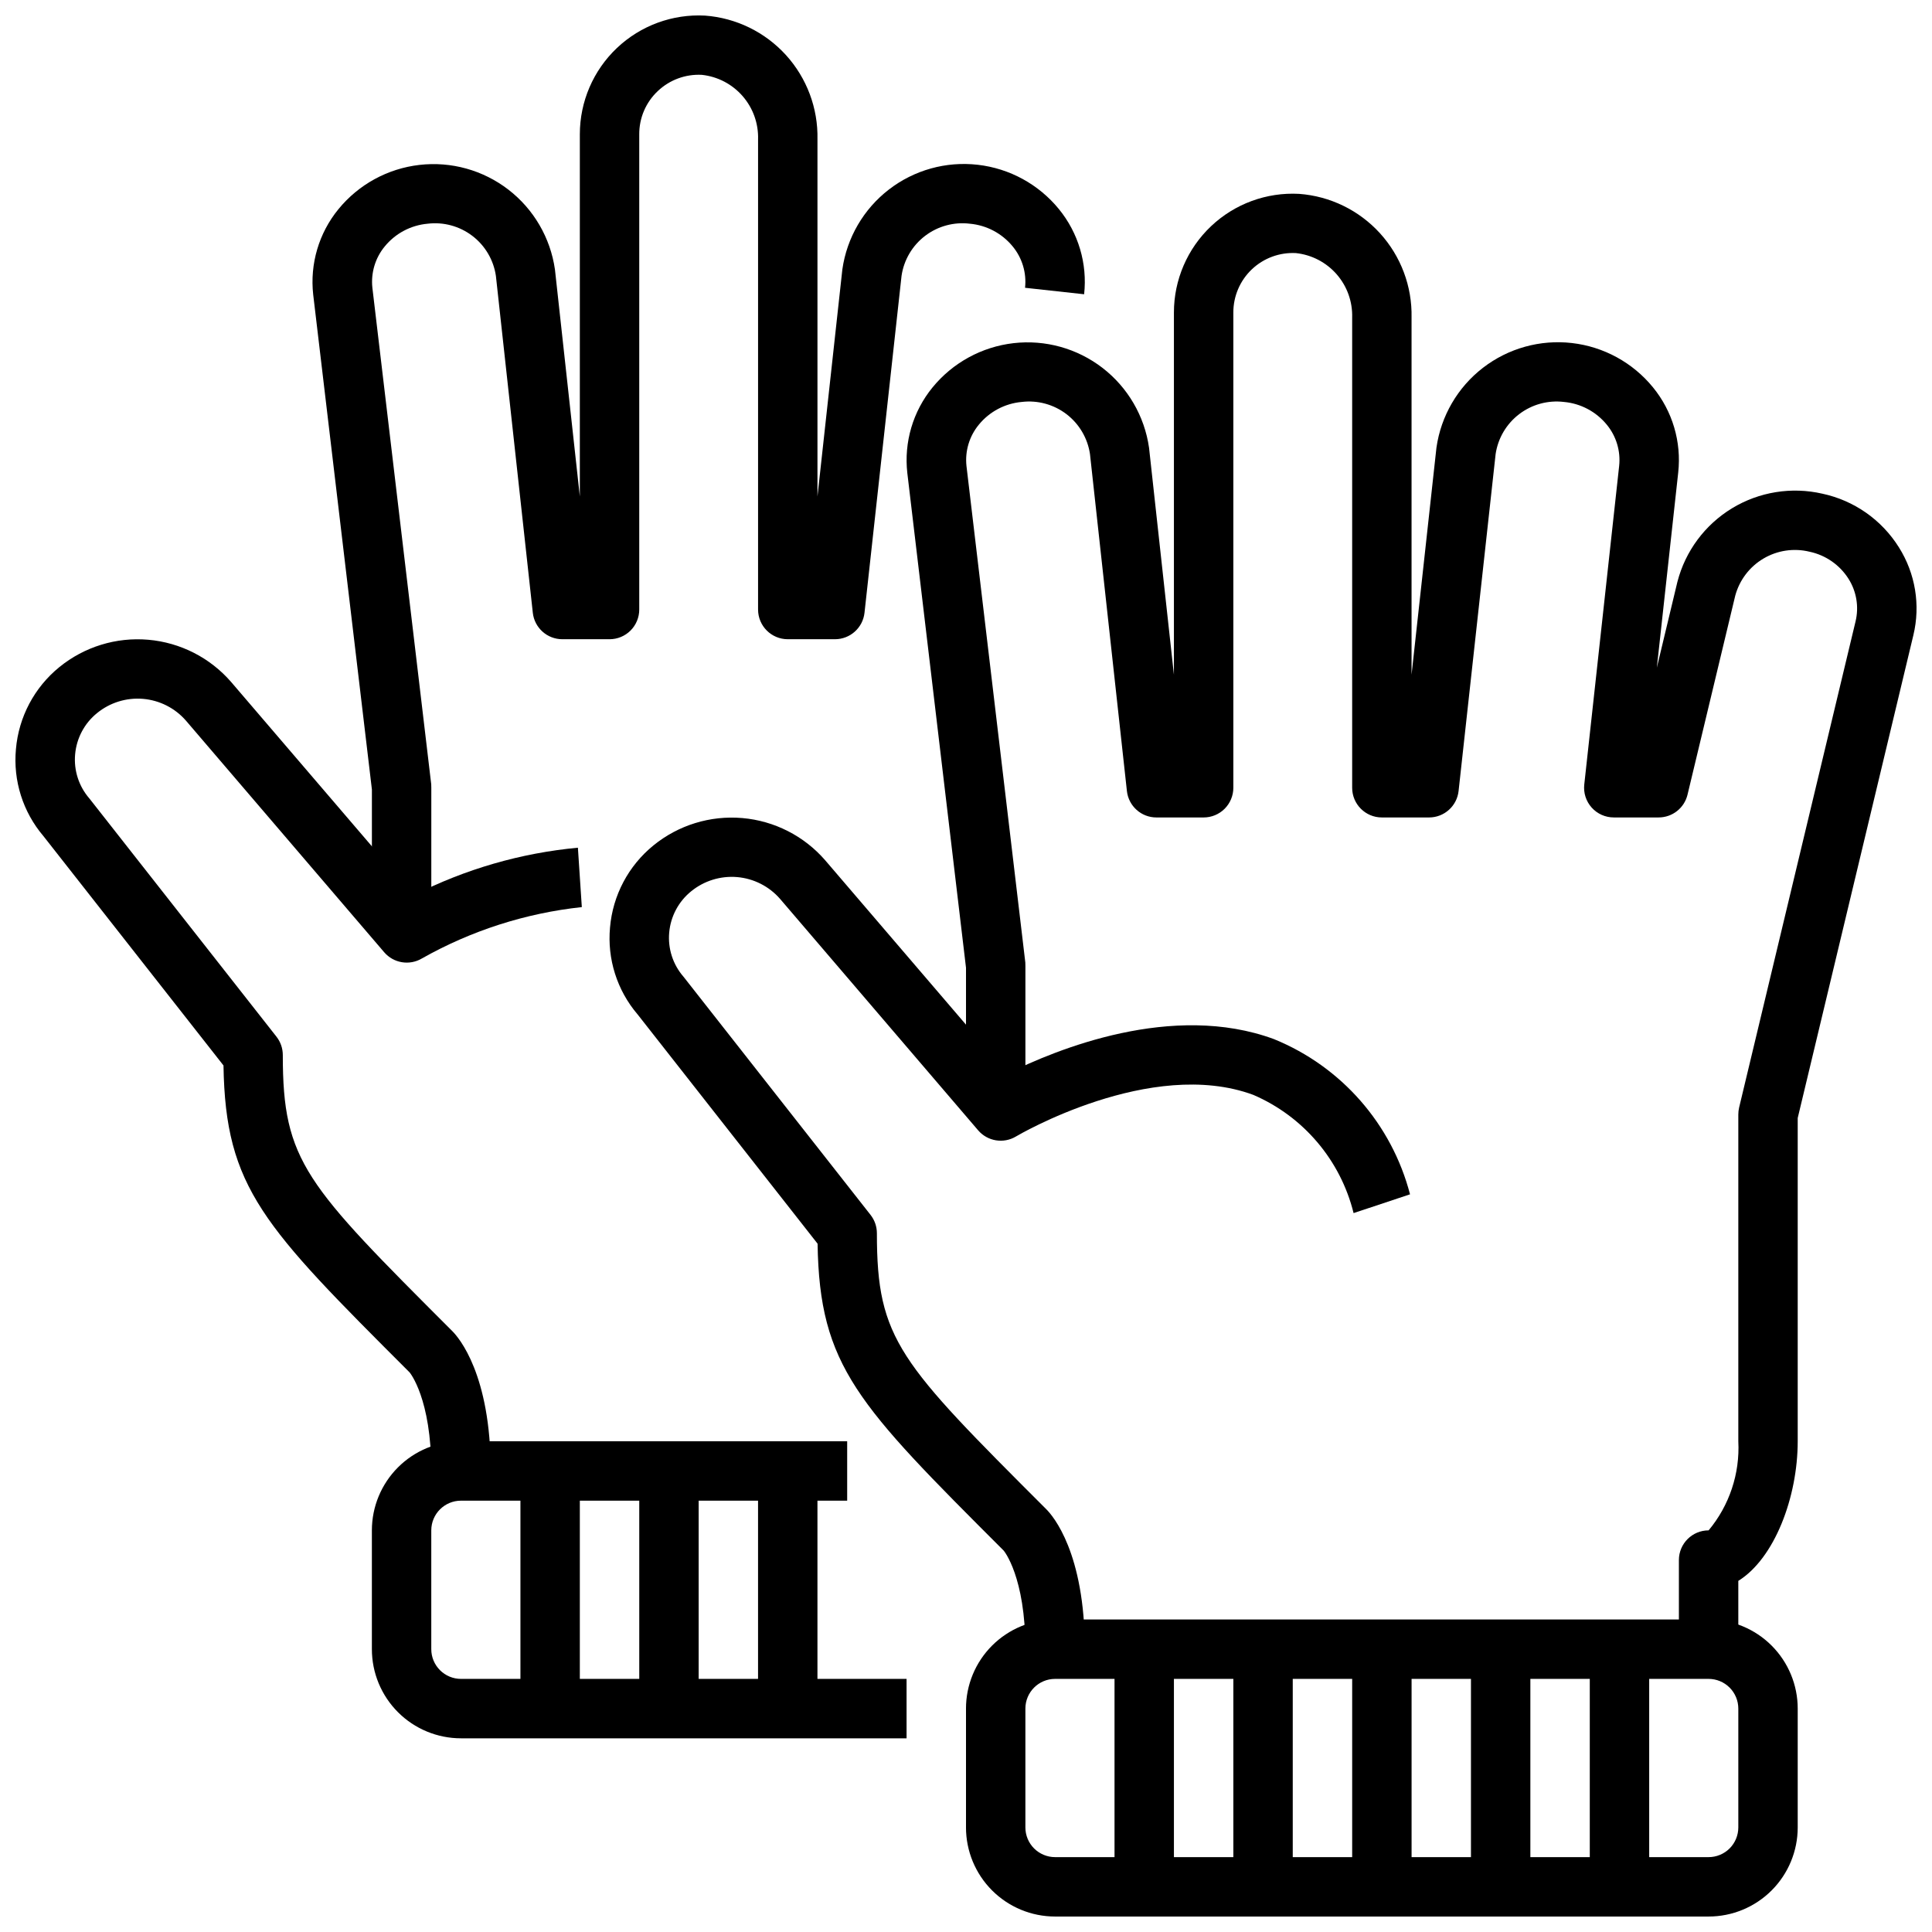
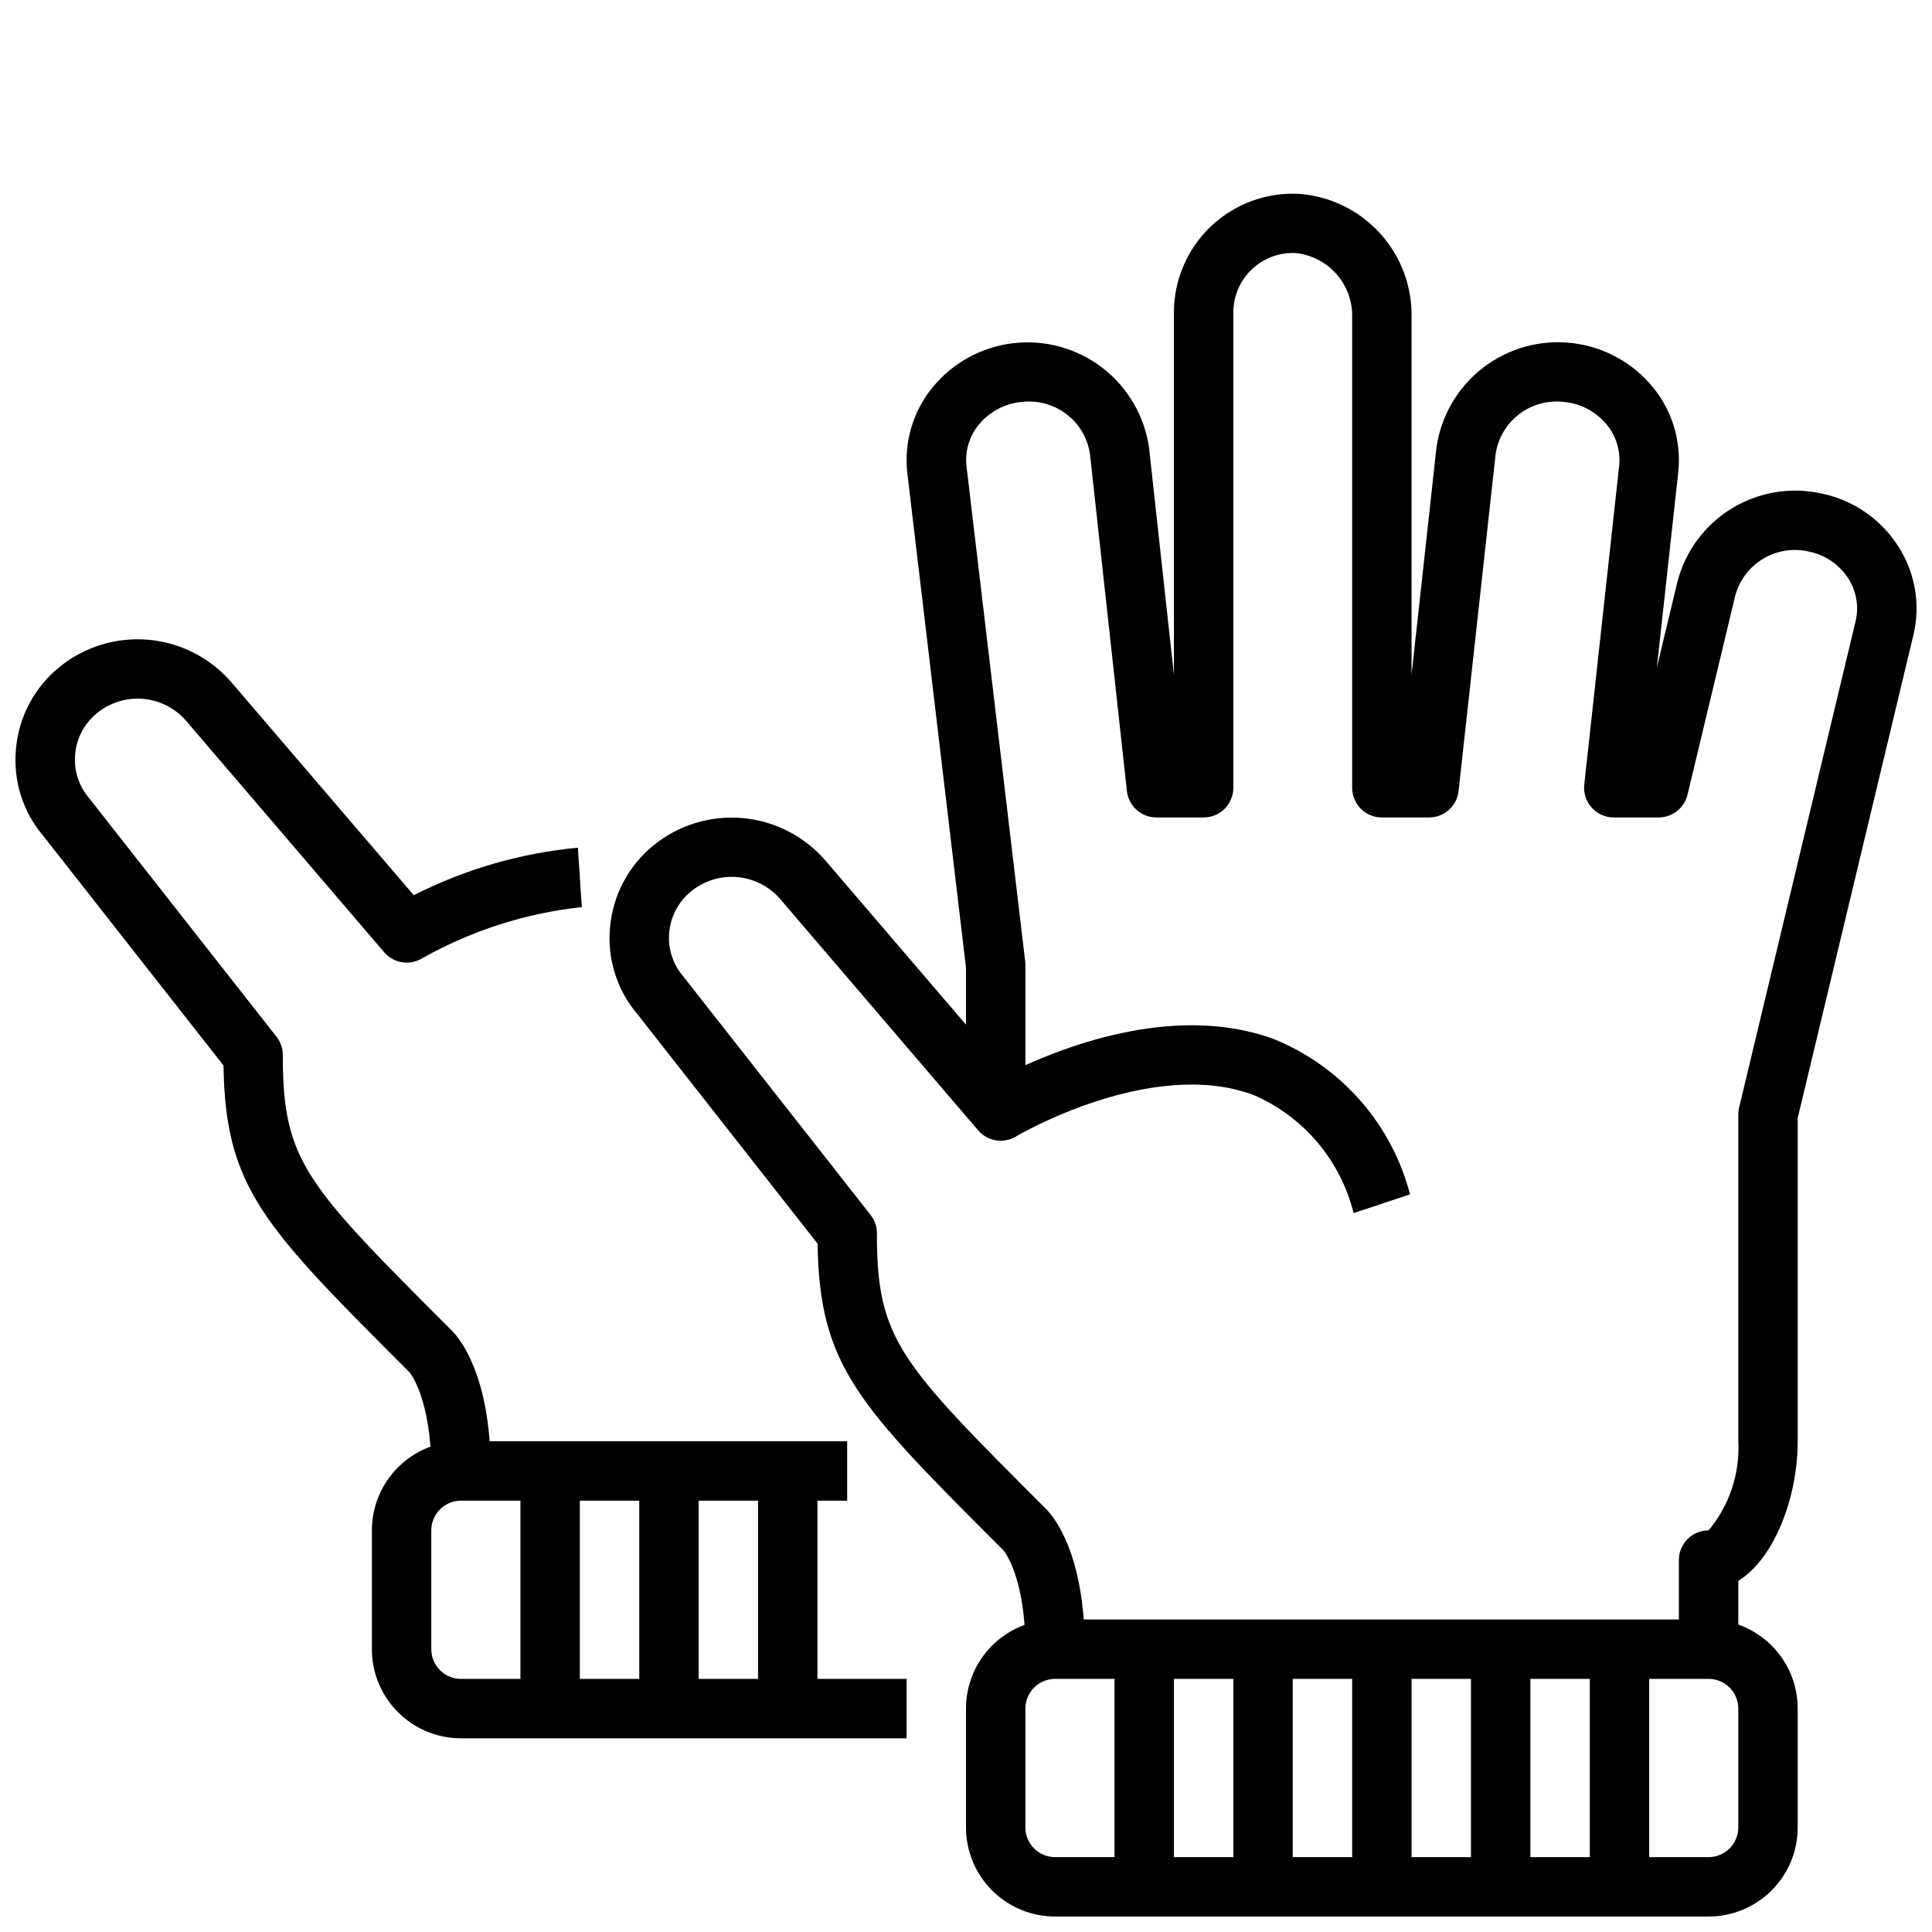
<svg xmlns="http://www.w3.org/2000/svg" width="800px" height="800px" version="1.1" viewBox="144 144 512 512">
  <defs>
    <clipPath id="d">
      <path d="m384 195h267.9v387h-267.9z" />
    </clipPath>
    <clipPath id="c">
      <path d="m400 573h221v78.902h-221z" />
    </clipPath>
    <clipPath id="b">
      <path d="m148.09 313h150.91v221h-150.91z" />
    </clipPath>
    <clipPath id="a">
      <path d="m226 148.09h206v244.91h-206z" />
    </clipPath>
  </defs>
  <path d="m431.49 581.05h-15.746c0-19.246-5.699-26.055-5.754-26.121-38.77-38.762-48.805-48.805-49.324-81.34l-47.711-60.781h-0.004c-5.434-6.379-8.059-14.68-7.289-23.023 0.73-8.508 4.883-16.355 11.508-21.742 6.613-5.383 15.059-7.984 23.551-7.25 8.496 0.734 16.371 4.746 21.957 11.184l48.406 56.512c12.746-6.352 43.633-19.066 70.574-9.094v0.004c17.812 7.258 31.16 22.492 36.012 41.109l-14.957 4.977v-0.004c-3.469-14.016-13.297-25.605-26.559-31.32-27.152-10.059-62.566 10.801-62.914 11.02-3.293 1.973-7.531 1.281-10.027-1.637l-52.5-61.34c-2.898-3.324-6.977-5.391-11.371-5.766-4.394-0.371-8.762 0.98-12.18 3.766-3.348 2.711-5.449 6.664-5.82 10.953-0.375 4.242 0.988 8.457 3.781 11.672l49.594 63.148c1.086 1.391 1.672 3.102 1.668 4.867 0 28.23 5.992 34.211 44.926 73.156 1.699 1.699 10.18 11.469 10.18 37.051z" />
  <g clip-path="url(#d)">
    <path d="m604.67 581.05h-15.746v-23.617c0-4.348 3.527-7.871 7.875-7.871 5.504-6.598 8.316-15.031 7.871-23.617v-86.59c0-0.617 0.07-1.234 0.211-1.836l30.859-128.84c0.93-3.856 0.258-7.926-1.859-11.281-2.336-3.695-6.066-6.285-10.344-7.188-4.148-1.012-8.531-0.359-12.207 1.816s-6.359 5.703-7.473 9.828l-12.648 52.742c-0.852 3.543-4.019 6.039-7.66 6.035h-11.871c-2.238 0.004-4.371-0.945-5.867-2.613-1.496-1.668-2.211-3.891-1.965-6.113l9.242-84.402v-0.004c0.43-3.945-0.75-7.894-3.277-10.957-2.82-3.453-6.91-5.621-11.352-6.023-4.219-0.508-8.473 0.648-11.855 3.227-3.383 2.578-5.625 6.375-6.25 10.582l-9.816 89.293c-0.438 3.992-3.809 7.012-7.824 7.012h-12.508c-4.348 0-7.871-3.523-7.871-7.871v-124.61c0.125-4.199-1.34-8.293-4.102-11.461-2.762-3.164-6.617-5.172-10.793-5.621-4.32-0.234-8.547 1.32-11.688 4.301-3.137 2.977-4.914 7.117-4.906 11.441v125.95c0 2.09-0.832 4.09-2.305 5.566-1.477 1.477-3.481 2.305-5.566 2.305h-12.512c-4.016 0-7.387-3.019-7.824-7.012l-9.785-89.293c-0.621-4.207-2.863-8.008-6.242-10.586-3.383-2.578-7.641-3.734-11.863-3.223-4.438 0.402-8.531 2.57-11.352 6.023-2.523 3.062-3.703 7.012-3.273 10.957l15.594 131.57c0.027 0.309 0.035 0.617 0.023 0.93v39.359h-15.742v-38.895l-15.555-131.14c-0.914-8.141 1.496-16.305 6.68-22.648 5.359-6.559 13.066-10.77 21.48-11.738 8.414-0.965 16.871 1.391 23.578 6.562 6.703 5.176 11.125 12.762 12.324 21.148l6.594 60.156v-95.992c0-8.641 3.555-16.906 9.828-22.852 6.273-5.945 14.715-9.051 23.344-8.586 8.223 0.605 15.895 4.348 21.441 10.445 5.543 6.098 8.539 14.09 8.363 22.332v94.652l6.598-60.191v0.004c1.199-8.387 5.617-15.973 12.324-21.148 6.703-5.172 15.164-7.527 23.578-6.562 8.414 0.969 16.121 5.176 21.477 11.738 5.172 6.32 7.586 14.457 6.691 22.574l-5.668 51.727 5.457-22.773v0.004c2.102-8.133 7.293-15.117 14.469-19.477 7.176-4.359 15.77-5.746 23.953-3.867 8.402 1.801 15.719 6.93 20.277 14.219 4.367 6.926 5.75 15.324 3.828 23.285l-30.648 127.95v85.66c0 14.855-6.172 31.07-15.742 37z" />
  </g>
  <g clip-path="url(#c)">
-     <path d="m596.8 651.9h-173.19c-6.262 0-12.27-2.488-16.699-6.918-4.426-4.426-6.914-10.434-6.914-16.695v-31.488c0-6.266 2.488-12.273 6.914-16.699 4.43-4.43 10.438-6.918 16.699-6.918h173.19c6.262 0 12.27 2.488 16.699 6.918 4.426 4.426 6.914 10.434 6.914 16.699v31.488c0 6.262-2.488 12.27-6.914 16.695-4.43 4.43-10.438 6.918-16.699 6.918zm-173.19-62.977c-4.348 0-7.871 3.527-7.871 7.875v31.488c0 2.086 0.828 4.09 2.305 5.566 1.477 1.473 3.481 2.305 5.566 2.305h173.19c2.086 0 4.09-0.832 5.566-2.305 1.473-1.477 2.305-3.481 2.305-5.566v-31.488c0-2.09-0.832-4.09-2.305-5.566-1.477-1.477-3.481-2.309-5.566-2.309z" />
+     <path d="m596.8 651.9h-173.19c-6.262 0-12.27-2.488-16.699-6.918-4.426-4.426-6.914-10.434-6.914-16.695v-31.488c0-6.266 2.488-12.273 6.914-16.699 4.43-4.43 10.438-6.918 16.699-6.918h173.19c6.262 0 12.27 2.488 16.699 6.918 4.426 4.426 6.914 10.434 6.914 16.699v31.488c0 6.262-2.488 12.27-6.914 16.695-4.43 4.43-10.438 6.918-16.699 6.918zm-173.19-62.977c-4.348 0-7.871 3.527-7.871 7.875v31.488c0 2.086 0.828 4.09 2.305 5.566 1.477 1.473 3.481 2.305 5.566 2.305h173.19c2.086 0 4.09-0.832 5.566-2.305 1.473-1.477 2.305-3.481 2.305-5.566v-31.488c0-2.09-0.832-4.09-2.305-5.566-1.477-1.477-3.481-2.309-5.566-2.309" />
  </g>
  <path d="m439.36 581.05h15.742v62.977h-15.742z" />
  <path d="m470.85 581.05h15.742v62.977h-15.742z" />
  <path d="m502.34 581.05h15.742v62.977h-15.742z" />
  <path d="m533.82 581.05h15.742v62.977h-15.742z" />
  <path d="m565.31 581.05h15.742v62.977h-15.742z" />
  <g clip-path="url(#b)">
    <path d="m274.05 533.82h-15.746c0-19.246-5.699-26.055-5.754-26.121-38.77-38.762-48.805-48.805-49.324-81.34l-47.715-60.781c-5.438-6.387-8.066-14.699-7.289-23.051 0.73-8.508 4.883-16.355 11.512-21.742 6.609-5.379 15.055-7.981 23.551-7.246 8.492 0.738 16.367 4.746 21.957 11.184l48.414 56.52h-0.004c13.574-6.902 28.332-11.176 43.496-12.594l1.039 15.742c-14.898 1.602-29.312 6.231-42.359 13.598-3.297 1.965-7.531 1.27-10.023-1.645l-52.531-61.371c-2.894-3.328-6.973-5.394-11.371-5.769-4.394-0.371-8.762 0.98-12.18 3.769-3.348 2.707-5.445 6.66-5.816 10.949-0.379 4.242 0.984 8.457 3.777 11.676l49.594 63.148c1.086 1.391 1.672 3.102 1.668 4.863 0 28.23 5.992 34.211 44.926 73.156 1.699 1.699 10.18 11.469 10.18 37.055z" />
  </g>
  <g clip-path="url(#a)">
-     <path d="m258.3 392.12h-15.742v-38.895l-15.555-131.14c-0.91-8.141 1.496-16.305 6.684-22.648 5.356-6.559 13.062-10.77 21.477-11.734 8.414-0.969 16.871 1.387 23.578 6.562 6.703 5.176 11.125 12.762 12.324 21.145l6.598 60.16v-95.992c0-8.645 3.551-16.906 9.824-22.852 6.273-5.945 14.715-9.051 23.348-8.59 8.219 0.609 15.891 4.348 21.438 10.445 5.543 6.102 8.539 14.094 8.363 22.336v94.652l6.598-60.191c1.199-8.383 5.621-15.969 12.324-21.145 6.707-5.176 15.164-7.531 23.578-6.562 8.414 0.965 16.121 5.176 21.477 11.734 5.172 6.324 7.586 14.461 6.691 22.578l-15.656-1.715c0.43-3.945-0.75-7.898-3.273-10.957-2.82-3.453-6.914-5.625-11.352-6.023-4.223-0.516-8.48 0.641-11.863 3.219-3.383 2.578-5.625 6.379-6.242 10.59l-9.816 89.289c-0.438 3.992-3.812 7.016-7.828 7.016h-12.508c-4.348 0-7.871-3.523-7.871-7.871v-124.61c0.125-4.203-1.34-8.293-4.102-11.461-2.762-3.168-6.613-5.176-10.793-5.625-4.32-0.23-8.543 1.324-11.68 4.301-3.156 2.969-4.934 7.113-4.914 11.445v125.95c0 2.086-0.828 4.09-2.305 5.566-1.477 1.477-3.481 2.305-5.566 2.305h-12.508c-4.016 0-7.391-3.023-7.828-7.016l-9.785-89.289c-0.617-4.211-2.859-8.012-6.242-10.59s-7.641-3.734-11.863-3.219c-4.438 0.398-8.531 2.57-11.352 6.023-2.523 3.059-3.703 7.012-3.273 10.957l15.594 131.57v-0.004c0.027 0.309 0.035 0.621 0.023 0.93z" />
-   </g>
+     </g>
  <path d="m384.25 604.67h-118.08c-6.266 0-12.273-2.488-16.699-6.918-4.43-4.43-6.918-10.434-6.918-16.699v-31.488c0-6.262 2.488-12.27 6.918-16.699 4.426-4.43 10.434-6.918 16.699-6.918h102.34v15.742l-102.34 0.004c-4.348 0-7.875 3.523-7.875 7.871v31.488c0 2.09 0.832 4.09 2.309 5.566 1.477 1.477 3.477 2.305 5.566 2.305h118.08z" />
  <path d="m281.92 533.82h15.742v62.977h-15.742z" />
  <path d="m313.41 533.82h15.742v62.977h-15.742z" />
  <path d="m344.89 533.82h15.742v62.977h-15.742z" />
</svg>